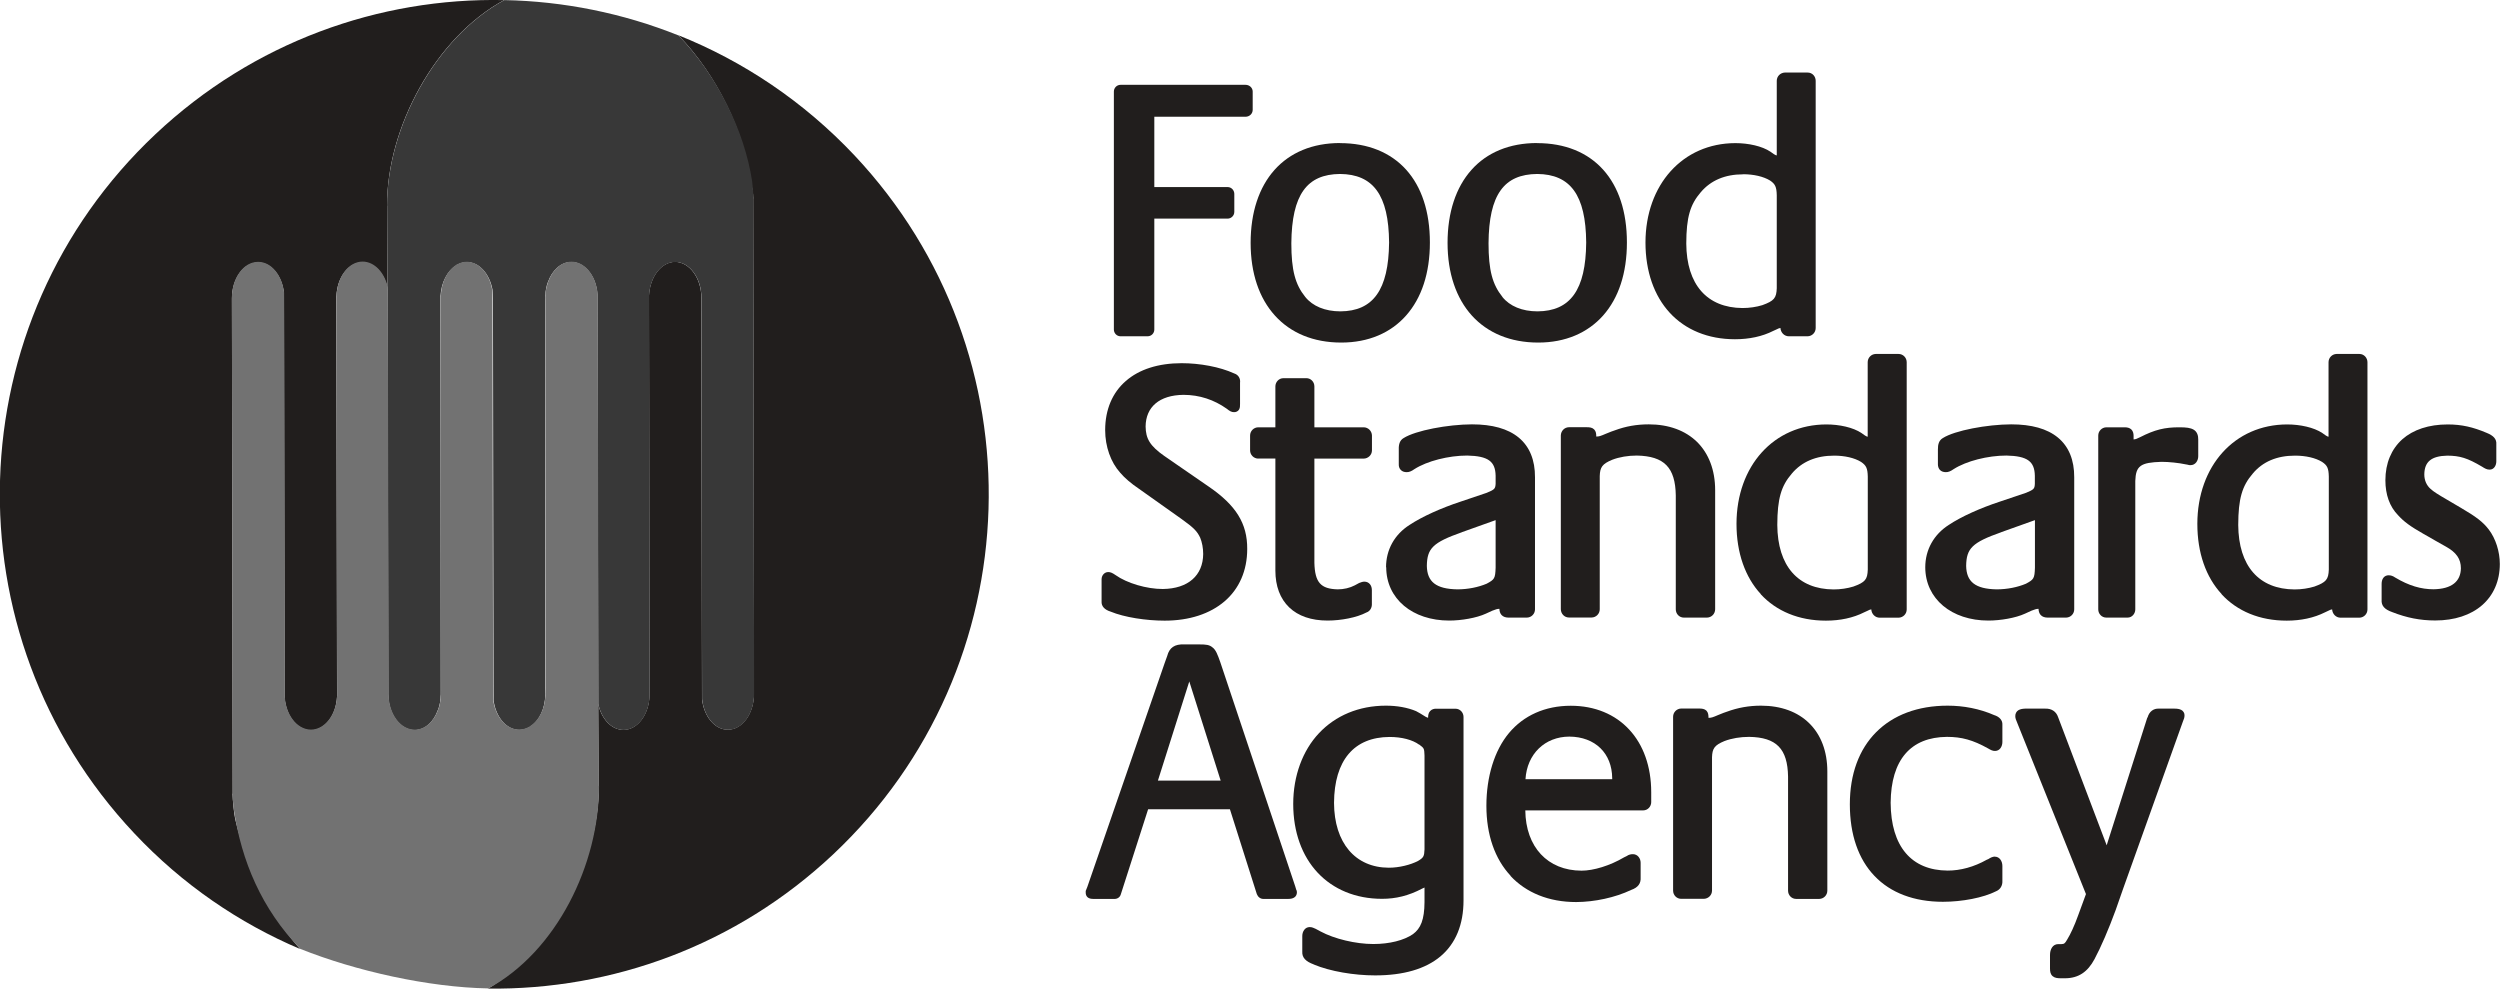
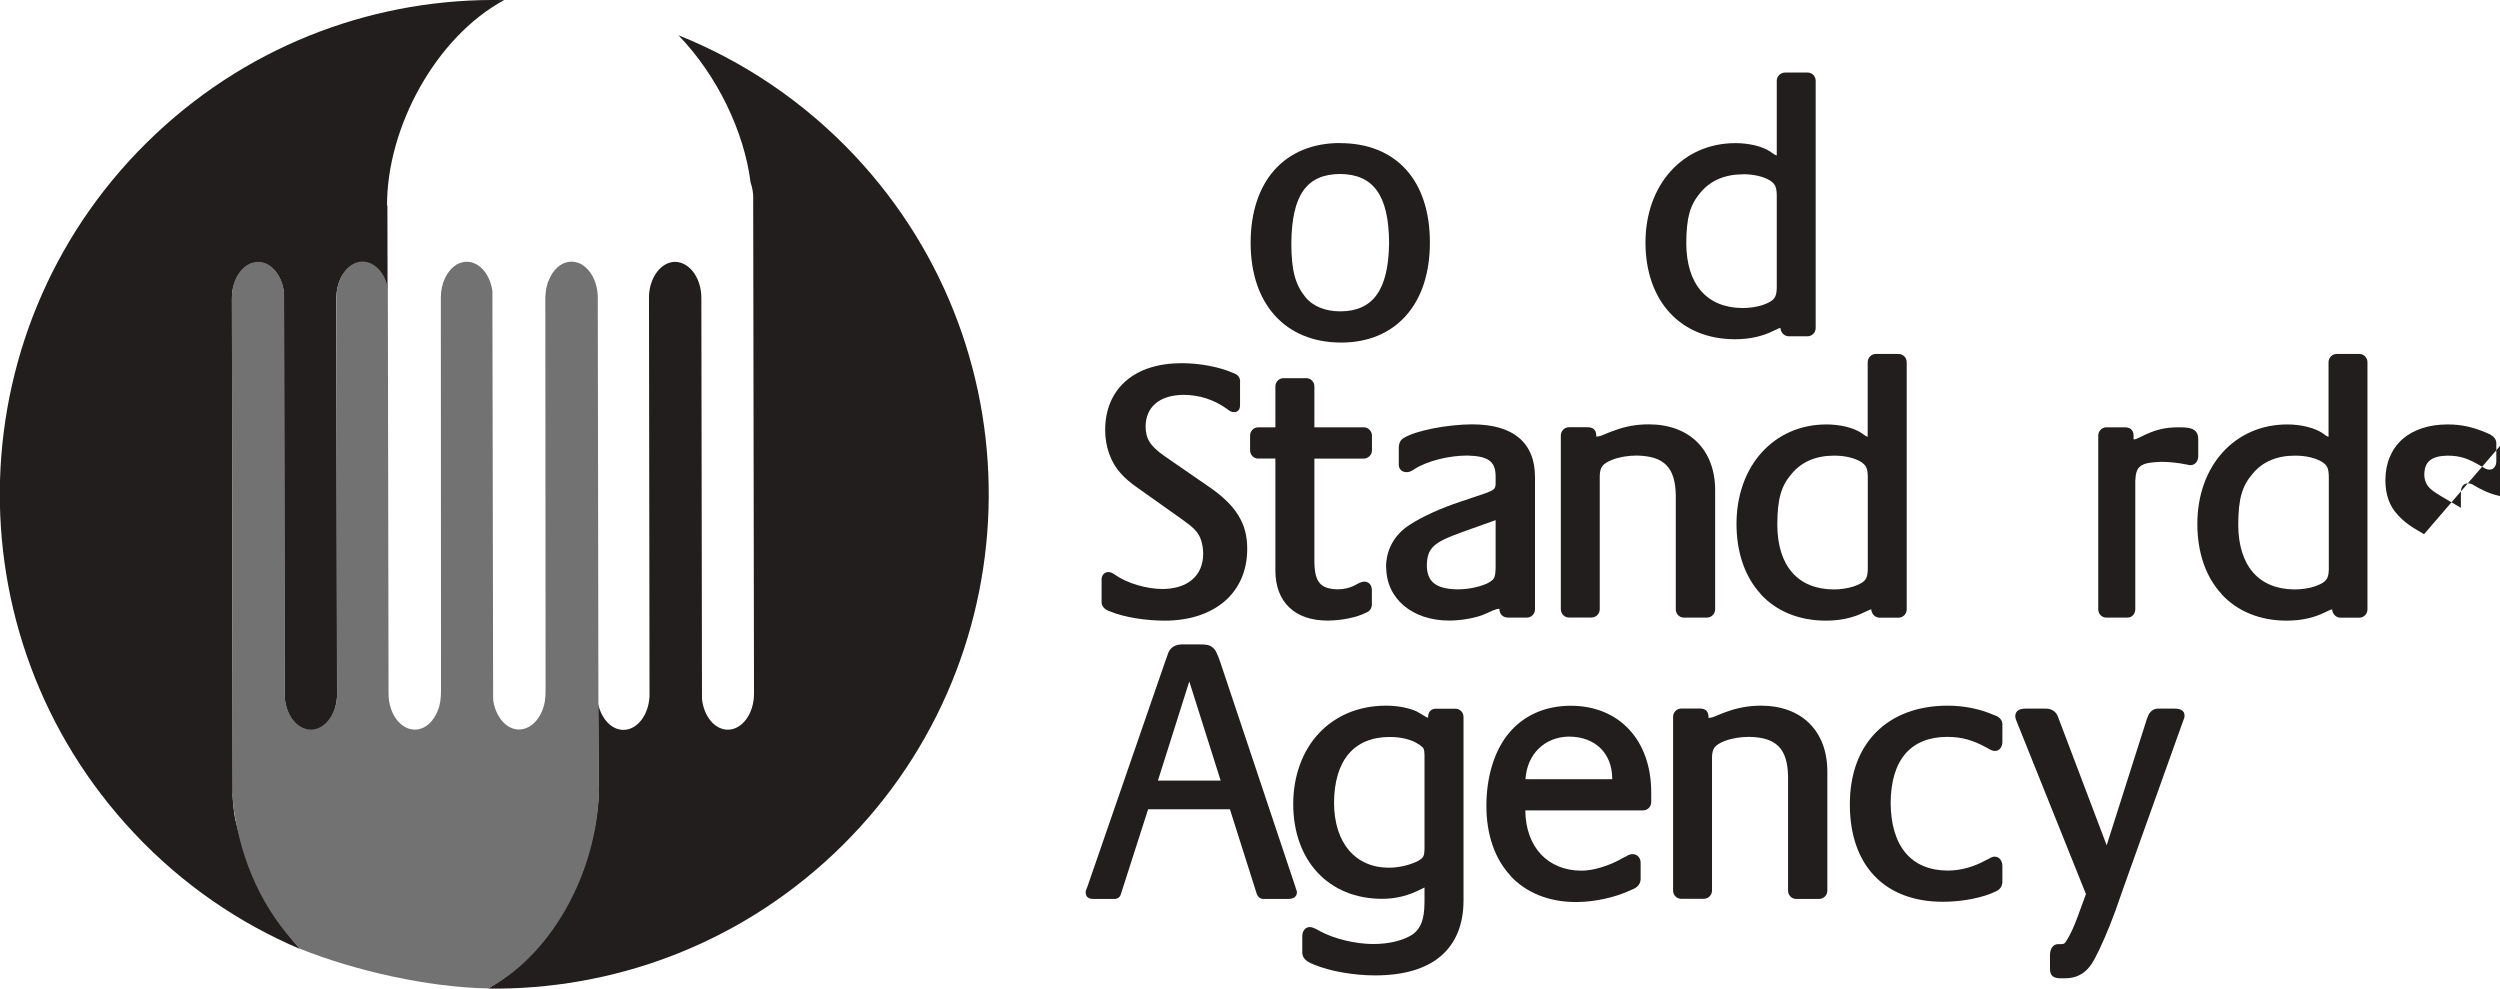
<svg xmlns="http://www.w3.org/2000/svg" id="Layer_2" viewBox="0 0 278.78 110.24">
  <defs>
    <style>.cls-1{fill:#211e1d;}.cls-2{fill:#727272;}.cls-3{fill:#383838;}</style>
  </defs>
  <g id="_图层_2">
-     <path class="cls-1" d="M124.95,37.5c-.41,0-.74-.34-.74-.75V10.21c0-.41.33-.75.74-.75h13.95c.43,0,.79.33.79.75v2.06c-.02.45-.38.74-.79.75h-10.18v7.84h8.17c.42,0,.74.34.75.75v2.02c0,.41-.34.75-.75.75h-8.17v12.37c0,.41-.33.75-.75.75h-3.02Z" />
    <path class="cls-1" d="M145.55,33.11c.82,1.03,2.21,1.61,3.92,1.61,3.64-.02,5.38-2.38,5.43-7.68-.04-5.3-1.78-7.61-5.47-7.64-3.69.03-5.38,2.29-5.43,7.72,0,3.03.44,4.61,1.55,5.99M149.43,15.96c3.11,0,5.64,1.04,7.37,2.96,1.73,1.92,2.65,4.7,2.65,8.12s-.93,6.2-2.65,8.14c-1.71,1.94-4.2,3.02-7.23,3.02h-.01c-3.1,0-5.64-1.07-7.39-3.01-1.76-1.94-2.71-4.72-2.71-8.11s.93-6.19,2.66-8.13c1.73-1.94,4.24-3,7.31-3" />
-     <path class="cls-1" d="M167.53,33.11c.82,1.03,2.21,1.61,3.92,1.61,3.65-.02,5.39-2.38,5.43-7.68-.04-5.3-1.77-7.61-5.46-7.64-3.7.03-5.39,2.29-5.43,7.72,0,3.03.44,4.61,1.55,5.99M171.41,15.96c3.11,0,5.63,1.04,7.36,2.96,1.73,1.92,2.65,4.7,2.65,8.12s-.93,6.2-2.65,8.14c-1.72,1.94-4.21,3.02-7.23,3.02h-.02c-3.09,0-5.63-1.07-7.39-3.01-1.75-1.94-2.71-4.72-2.71-8.11s.93-6.19,2.66-8.13c1.72-1.94,4.24-3,7.32-3" />
    <path class="cls-1" d="M194.36,19.44c-1.99,0-3.58.67-4.7,1.99-1.19,1.38-1.61,2.79-1.62,5.73.03,4.59,2.32,7.16,6.27,7.19.78,0,1.56-.12,2.21-.32,1.32-.48,1.57-.79,1.61-1.89v-10.37c-.02-.95-.19-1.26-.75-1.64-.74-.45-1.82-.7-3.02-.7h-.01ZM186.2,34.88c-1.74-1.89-2.71-4.6-2.71-7.84.01-6.46,4.16-11.07,10.02-11.08,1.46,0,2.98.33,3.92.96l.38.27c.21.12.23.13.32.14v-8.32c0-.5.4-.9.9-.92h2.54c.54,0,.9.44.9.92v27.57c0,.5-.4.91-.9.92h-2.09c-.51,0-.91-.41-.94-.93-.14.02-.26.07-.43.16l-.35.16c-1.26.64-2.72.94-4.29.94-3.01,0-5.53-1.06-7.27-2.95" />
    <path class="cls-1" d="M123.58,63.79c.24,0,.46.09.82.34,1.26.9,3.49,1.56,5.27,1.55,2.83-.03,4.48-1.52,4.5-3.9,0-.66-.12-1.29-.33-1.81-.34-.73-.72-1.12-2.09-2.1l-4.75-3.37c-.86-.58-1.57-1.18-2.07-1.77-1.07-1.18-1.69-2.93-1.69-4.77,0-2.29.81-4.18,2.3-5.47,1.48-1.3,3.62-1.99,6.23-1.99,2.02,0,4.26.41,5.85,1.14.45.14.73.54.66,1.06v2.35c0,.24,0,.43-.11.62-.11.2-.36.3-.55.29-.27.01-.49-.11-.82-.38-1.41-1-3.04-1.55-4.83-1.55-2.68.03-4.2,1.35-4.22,3.53.02,1.35.47,2.15,2.09,3.29l4.96,3.42c3.02,2.07,4.3,4.1,4.28,6.95,0,2.42-.9,4.44-2.52,5.83s-3.92,2.16-6.69,2.16c-2.06,0-4.49-.37-6.03-1.01-.65-.2-1.04-.59-1-1.14v-2.47c0-.4.29-.79.74-.8" />
    <path class="cls-1" d="M140.3,51.14c-.5-.01-.9-.42-.9-.92v-1.65c0-.5.4-.91.9-.92h1.92v-4.56c0-.47.37-.92.91-.92h2.54c.5,0,.9.41.9.92v4.56h5.51c.5.01.9.42.91.92v1.65c0,.53-.44.91-.91.92h-5.51s0,11.63,0,11.63c.06,2.19.71,2.9,2.6,2.95.68,0,1.36-.16,1.91-.45l.48-.26c.22-.09.41-.15.59-.15.24,0,.47.1.62.29.15.18.21.42.21.67v1.48c.03.44-.19.86-.61,1-1.08.57-2.84.9-4.33.9-1.81,0-3.27-.5-4.28-1.47-1.01-.97-1.54-2.37-1.54-4.1v-12.5h-1.92Z" />
    <path class="cls-1" d="M163.02,59.35c-3.26,1.15-3.88,1.81-3.91,3.75.03,1.77,1.01,2.58,3.41,2.62,1.17,0,2.34-.24,3.26-.63.87-.47.96-.57,1-1.79v-5.3l-3.75,1.34M154.56,63.26c0-1.95.94-3.66,2.63-4.73,1.41-.93,3.52-1.88,5.68-2.59l2.93-.99c.87-.36.94-.45.98-.99v-.91c-.03-1.6-.83-2.2-3.17-2.25-2.08,0-4.47.61-5.88,1.51-.35.25-.61.35-.89.34-.23,0-.47-.07-.63-.24-.17-.17-.24-.4-.23-.63v-1.65c-.02-.58.11-1.03.54-1.28,1.34-.85,4.94-1.52,7.62-1.53,2.26,0,4.01.48,5.22,1.48,1.21,1,1.82,2.51,1.81,4.42v14.73c0,.5-.4.91-.9.92h-2.05c-.3,0-.59-.08-.78-.29-.17-.19-.23-.43-.24-.69-.26.01-.41.06-.79.21l-.72.33c-1.04.48-2.74.77-4.08.77-4.1,0-7.02-2.42-7.03-5.94" />
    <path class="cls-1" d="M178.01,48.68c.31,0,.48-.06,1.06-.31.52-.2.79-.33.97-.37,1.25-.47,2.49-.68,3.82-.68,2.23,0,4.09.69,5.39,1.97,1.29,1.28,2.01,3.12,2.01,5.37v13.29c-.01.5-.4.91-.91.92h-2.58c-.51,0-.9-.42-.9-.92v-12.71c-.05-3.11-1.29-4.38-4.34-4.44-.98,0-1.95.16-2.75.47-1.11.46-1.36.83-1.39,1.82v14.85c0,.5-.4.91-.9.92h-2.54c-.5,0-.89-.42-.9-.92v-19.38c.01-.5.4-.91.9-.92h1.98c.34,0,.62.03.84.25.21.22.23.49.23.78h.02Z" />
    <path class="cls-1" d="M204.51,50.81c-1.99,0-3.58.67-4.7,2-1.19,1.38-1.61,2.79-1.62,5.73.03,4.59,2.32,7.17,6.28,7.19.77,0,1.55-.12,2.2-.32,1.33-.48,1.57-.79,1.61-1.89v-10.37c-.02-.95-.19-1.26-.75-1.64-.73-.45-1.81-.7-3.01-.7h-.01ZM196.35,66.25c-1.74-1.89-2.71-4.59-2.71-7.84.01-6.46,4.16-11.07,10.02-11.08,1.46,0,2.98.33,3.92.96l.38.27c.2.12.23.13.31.14v-8.31c0-.5.4-.91.9-.92h2.54c.53,0,.91.44.91.92v27.57c0,.5-.4.91-.91.92h-2.1c-.51,0-.91-.41-.94-.93-.13.02-.26.07-.42.16l-.35.16c-1.26.64-2.72.94-4.29.94-3.01,0-5.53-1.06-7.27-2.95" />
-     <path class="cls-1" d="M223.16,59.35c-3.26,1.15-3.88,1.81-3.91,3.75.03,1.77,1.01,2.58,3.41,2.62,1.17,0,2.34-.24,3.26-.63.87-.47.96-.57,1-1.79v-5.3l-3.75,1.34M214.69,63.26c0-1.95.95-3.66,2.63-4.73,1.4-.93,3.52-1.88,5.68-2.59l2.94-.99c.87-.36.94-.45.97-.99v-.91c-.03-1.6-.83-2.2-3.17-2.25-2.08,0-4.47.61-5.88,1.51-.36.25-.61.35-.89.34-.24,0-.47-.07-.64-.24-.16-.17-.23-.4-.23-.63v-1.65c-.01-.58.12-1.03.55-1.28,1.33-.85,4.94-1.52,7.62-1.53,2.26,0,4.01.48,5.22,1.48,1.21,1,1.82,2.51,1.81,4.42v14.73c0,.5-.4.91-.9.92h-2.06c-.3,0-.59-.08-.78-.29-.17-.19-.23-.43-.24-.69-.26.01-.41.06-.79.21l-.72.33c-1.04.48-2.74.77-4.08.77-4.1,0-7.03-2.42-7.04-5.94" />
    <path class="cls-1" d="M234.88,68.87c-.51,0-.9-.42-.9-.92v-19.38c0-.5.4-.91.9-.92h2.06c.28,0,.54.06.73.24.19.19.25.45.25.71v.4c.22-.01.35-.06.73-.25,1.63-.83,2.73-1.11,4.41-1.1.72,0,1.2.05,1.57.27.38.23.51.66.5,1.1v1.85c0,.49-.3,1-.86,1-.08,0-.21,0-.37-.06l-.18-.03c-.74-.16-1.86-.28-2.68-.28-2.36.07-2.87.45-2.93,2.13v14.32c0,.47-.35.92-.86.92h-2.38Z" />
    <path class="cls-1" d="M255.9,50.81c-1.99,0-3.58.67-4.69,2-1.19,1.38-1.61,2.79-1.62,5.73.03,4.59,2.32,7.17,6.28,7.19.78,0,1.56-.12,2.21-.32,1.32-.48,1.57-.79,1.61-1.89v-10.37c-.02-.95-.18-1.26-.75-1.64-.73-.45-1.81-.7-3.02-.7h-.01ZM247.74,66.25c-1.75-1.89-2.71-4.59-2.71-7.84.01-6.46,4.16-11.07,10.01-11.08,1.46,0,2.98.33,3.93.96l.38.27c.2.12.23.13.31.14v-8.31c0-.5.4-.91.9-.92h2.54c.53,0,.9.45.9.92v27.57c0,.5-.4.91-.9.92h-2.1c-.51,0-.91-.41-.94-.93-.14.02-.26.07-.43.16l-.34.16c-1.27.64-2.73.94-4.29.94-3.02,0-5.53-1.06-7.27-2.95" />
-     <path class="cls-1" d="M270.31,59.57c-1.58-.9-2.23-1.39-2.89-2.11-.95-.97-1.42-2.3-1.42-3.91,0-1.9.67-3.47,1.88-4.56,1.22-1.08,2.96-1.66,5.07-1.66,1.57,0,2.83.3,4.32.93.78.31,1.15.69,1.1,1.3v1.89c0,.43-.24.92-.75.92-.3,0-.53-.13-.84-.33-1.64-.97-2.47-1.22-3.88-1.23-1.78.04-2.54.68-2.56,2.09,0,.66.25,1.23.71,1.63.33.3.84.62,1.84,1.2l1.53.9c1.7.99,2.48,1.59,3.11,2.42.77,1.01,1.23,2.46,1.23,3.84,0,1.9-.71,3.5-1.98,4.6-1.26,1.1-3.07,1.7-5.22,1.7-1.69,0-3.18-.3-4.79-.93-.86-.3-1.24-.71-1.19-1.38v-1.77c0-.24.05-.47.18-.66.13-.19.37-.31.61-.3.24,0,.48.08.72.25,1.54.92,2.89,1.31,4.28,1.31,2.02-.03,3.03-.87,3.05-2.34,0-1.04-.51-1.77-1.66-2.41l-1.17-.66-1.29-.74Z" />
+     <path class="cls-1" d="M270.31,59.57c-1.58-.9-2.23-1.39-2.89-2.11-.95-.97-1.42-2.3-1.42-3.91,0-1.9.67-3.47,1.88-4.56,1.22-1.08,2.96-1.66,5.07-1.66,1.57,0,2.83.3,4.32.93.78.31,1.15.69,1.1,1.3v1.89c0,.43-.24.92-.75.92-.3,0-.53-.13-.84-.33-1.64-.97-2.47-1.22-3.88-1.23-1.78.04-2.54.68-2.56,2.09,0,.66.25,1.23.71,1.63.33.3.84.62,1.84,1.2l1.53.9v-1.77c0-.24.05-.47.18-.66.13-.19.37-.31.61-.3.24,0,.48.08.72.25,1.54.92,2.89,1.31,4.28,1.31,2.02-.03,3.03-.87,3.05-2.34,0-1.04-.51-1.77-1.66-2.41l-1.17-.66-1.29-.74Z" />
    <path class="cls-1" d="M129.11,87.05h7.01l-3.5-11.06-3.5,11.06ZM140.15,99.7l-3-9.46h-9.12l-3.04,9.47c-.09.35-.4.53-.68.53h-2.38c-.23,0-.43-.03-.61-.15-.18-.13-.26-.36-.25-.56v-.18l.02-.05.16-.4,8.63-24.98.28-.78c.24-.92.83-1.33,1.9-1.28h1.69c.72,0,1.11.04,1.44.32.4.28.6.85.9,1.7l8.35,24.98.1.34c.1.16.06.26.08.33,0,.23-.13.47-.33.57-.19.11-.41.14-.66.14h-2.76c-.33,0-.6-.23-.72-.54" />
    <path class="cls-1" d="M158.24,83.03c-.73-.53-1.92-.85-3.29-.85-3.95.02-6.16,2.59-6.19,7.35.02,4.46,2.37,7.22,6.11,7.23,1.16,0,2.42-.32,3.25-.75.62-.37.7-.51.73-1.3v-10.45c-.03-.82-.04-.82-.6-1.24M146.49,107.54c-.88-.32-1.31-.75-1.27-1.43v-1.73c0-.49.29-1,.83-1,.26,0,.47.11.67.2l.52.28c1.55.84,3.95,1.41,5.9,1.41,1.81,0,3.42-.41,4.42-1.1.86-.63,1.28-1.6,1.29-3.58v-1.62c-.06.02-.13.06-.26.12-1.52.8-2.94,1.14-4.48,1.14-2.95,0-5.44-1.06-7.18-2.92-1.74-1.86-2.72-4.52-2.72-7.66s1.05-5.96,2.88-7.9c1.83-1.94,4.42-3.06,7.46-3.06,1.24,0,2.41.21,3.36.61.25.13.62.34,1.05.62.18.09.22.11.29.12v-.02c0-.29.05-.54.23-.73.17-.19.43-.27.67-.26h2.14c.54,0,.91.44.91.92v20.45c0,2.7-.87,4.81-2.56,6.24-1.69,1.42-4.15,2.13-7.3,2.13-2.34,0-5.02-.45-6.85-1.22" />
    <path class="cls-1" d="M179.78,86.89v-.11c-.02-2.77-1.89-4.62-4.78-4.64-2.73.01-4.72,1.94-4.89,4.75h9.67ZM168.45,97.66c-1.75-1.87-2.7-4.56-2.7-7.8s.89-6.17,2.52-8.12c1.63-1.95,4.02-3.04,6.89-3.04,2.69,0,4.95.96,6.52,2.66,1.57,1.69,2.45,4.11,2.45,6.98v1.11c0,.47-.37.92-.91.92h-13.13c.04,4.08,2.49,6.71,6.27,6.72,1.33,0,3.16-.55,4.75-1.49l.27-.13c.26-.19.53-.22.71-.22.52,0,.86.46.86.96v1.61c.05.7-.29,1.15-1.06,1.42-1.78.85-4.07,1.34-6.13,1.35-3.05,0-5.57-1.04-7.32-2.91" />
    <path class="cls-1" d="M190.52,80.05c.31,0,.48-.06,1.06-.31.52-.2.79-.33.97-.37,1.24-.46,2.49-.68,3.82-.68,2.24,0,4.1.69,5.39,1.97,1.3,1.28,2.01,3.12,2.01,5.37v13.29c0,.5-.4.91-.9.92h-2.58c-.5,0-.9-.41-.9-.92v-12.72c-.05-3.11-1.3-4.38-4.34-4.43-.98,0-1.95.16-2.76.47-1.11.46-1.35.83-1.38,1.81v14.86c0,.5-.4.9-.9.92h-2.54c-.5,0-.9-.41-.9-.92v-19.38c0-.5.4-.91.9-.92h1.98c.34,0,.62.03.84.24.21.23.22.49.23.79h.02Z" />
    <path class="cls-1" d="M222.47,95.53c.51.01.82.5.82,1.04v1.64c.03.53-.22.97-.69,1.17-1.44.73-3.8,1.18-5.94,1.18-3.22,0-5.84-1-7.63-2.88-1.8-1.88-2.75-4.61-2.75-7.99s1.03-6.13,2.93-8.04c1.9-1.91,4.63-2.96,7.98-2.96,1.77,0,3.55.34,5.18,1.05.59.18.95.58.92,1.07v1.93c0,.49-.28,1-.82,1-.27,0-.45-.09-.79-.29-1.67-.93-2.93-1.28-4.57-1.28-4.04.03-6.24,2.55-6.28,7.35.03,4.89,2.33,7.54,6.36,7.56,1.43,0,2.92-.4,4.36-1.21l.17-.07c.26-.17.49-.28.75-.28" />
    <path class="cls-1" d="M239.48,80.01c.18-.67.68-1.03,1.29-.99h1.69c.3,0,.55.03.77.14.22.1.39.37.37.62,0,.22-.06.41-.18.68l-6.65,18.6-.85,2.43c-.77,2.11-1.66,4.17-2.36,5.47-.77,1.44-1.8,2.13-3.31,2.13h-.43c-.37,0-.68-.03-.92-.23-.25-.21-.3-.52-.3-.85v-1.52c0-.62.29-1.2.91-1.21h.36c.31-.02.38-.05.63-.48.39-.63.82-1.56,1.23-2.7l.88-2.4-7.65-19.06c-.16-.37-.23-.55-.23-.78-.01-.26.12-.53.34-.66.22-.13.47-.17.76-.18h2.22c.7-.03,1.24.31,1.45.94l5.42,14.3,4.53-14.24" />
    <path class="cls-1" d="M25.95,88.51l-.09-55.23c0-2.21,1.3-4,2.91-4.01,1.48,0,2.69,1.49,2.9,3.43l.06,44.73c.01,2.21,1.32,4.01,2.93,4.01,1.56,0,2.82-1.66,2.92-3.74v-.05c0-.07,0-.15,0-.23l-.07-44.36c.07-2.11,1.34-3.8,2.9-3.8,1.33,0,2.46,1.24,2.81,2.91l-.02-9.24h-.04c-.03-8.69,5.41-18.78,13.06-22.92-13.93-.29-27.96,4.67-38.9,14.97-22.17,20.88-23.22,55.76-2.35,77.94,5.37,5.72,11.7,10.02,18.5,12.91-3.9-4.4-6.1-9.68-7.24-14.48-.13-.56-.3-2.2-.3-2.84" />
    <path class="cls-1" d="M83.99,22.14l.09,55.22c0,2.21-1.31,4-2.91,4.01-1.47,0-2.68-1.49-2.89-3.42l-.07-44.73c0-2.22-1.32-4-2.93-4.02-1.54.01-2.81,1.67-2.91,3.76v.04c0,.08,0,.16,0,.22l.06,44.37c-.08,2.12-1.35,3.79-2.91,3.8-1.34,0-2.46-1.24-2.82-2.91l.06,9.14.02.09c0,8.41-5.08,18.15-12.36,22.53,13.79.17,27.66-4.78,38.51-14.99,22.16-20.87,23.2-55.76,2.34-77.94-5.68-6.02-12.4-10.49-19.62-13.38,4.33,4.47,7.35,10.78,8.05,16.43.19.53.3,1.12.3,1.77" />
-     <path class="cls-3" d="M56.24.01c-7.65,4.13-13.09,14.23-13.08,22.92l.02.04.05,9.19.07,45.25c0,2.21,1.32,4.01,2.93,4,1.15,0,2.13-.91,2.6-2.24.02-.02.03-.03.03-.05.06-.18.12-.38.16-.58,0-.05.03-.1.04-.16.03-.17.04-.34.06-.53,0-.15.03-.29.03-.43l-.03-43.55v-.87c.08-1.53.79-2.82,1.75-3.4.03-.01.05-.03.06-.05.04-.01.05-.02.08-.04.32-.18.68-.27,1.06-.28,1.38,0,2.53,1.32,2.85,3.08l.03.23c.03.23,0,.49.02.72l.07,44.83c.24,1.87,1.44,3.31,2.88,3.3.37,0,.72-.1,1.05-.27.02,0,.03,0,.05,0,.03-.03.04-.05.08-.08,1.01-.62,1.7-2.02,1.7-3.64l-.02-43.82.02-.6c0-.06.02-.13.02-.19,0-.18.03-.36.06-.52,0-.05.02-.1.03-.16.04-.2.09-.4.16-.59l.02-.04c.47-1.34,1.46-2.27,2.62-2.26,1.61,0,2.93,1.79,2.93,4l.07,45.27c.36,1.67,1.47,2.9,2.82,2.91,1.56,0,2.83-1.68,2.91-3.79l-.06-44.37c0-.08,0-.15,0-.23v-.04c.1-2.09,1.36-3.74,2.91-3.76,1.61.01,2.93,1.8,2.93,4.02l.07,44.73c.21,1.93,1.42,3.43,2.89,3.42,1.61,0,2.91-1.79,2.91-4.01l-.09-55.23c0-.64-.05-1.3-.13-1.92-.85-5.62-3.88-11.8-8.21-16.27C69.44,1.46,62.85.14,56.24.01" />
    <path class="cls-2" d="M54.43,110.24c7.65-4.13,12.38-13.89,12.37-22.58l-.02-.04-.05-9.19-.07-45.25c-.01-2.21-1.33-4.01-2.93-4-1.15,0-2.13.91-2.6,2.24-.02.02-.03.03-.03.05-.06.18-.11.38-.16.58,0,.06-.02.1-.04.16-.03.17-.04.34-.06.53,0,.15-.03.29-.03.43l.03,43.55-.02.87c-.06,1.52-.78,2.82-1.74,3.4-.03.01-.05.03-.06.05-.04.01-.05.02-.08.03-.32.18-.68.27-1.06.28-1.38,0-2.53-1.32-2.85-3.08l-.03-.22c-.02-.23,0-.48-.01-.72l-.08-44.84c-.24-1.88-1.44-3.31-2.87-3.3-.37,0-.72.1-1.05.28-.02,0-.03,0-.04,0-.03.02-.05.05-.08.07-1.01.63-1.71,2.02-1.71,3.63l.02,43.83-.02.6c0,.06-.01.13-.02.19,0,.18-.03.36-.06.52,0,.05-.02.1-.03.16-.03.2-.09.4-.16.59l-.02.04c-.47,1.34-1.46,2.27-2.62,2.26-1.61,0-2.92-1.8-2.92-4.01l-.08-45.27c-.35-1.67-1.47-2.9-2.81-2.91-1.56,0-2.83,1.68-2.91,3.79l.06,44.37c0,.08,0,.15,0,.23v.04c-.1,2.09-1.36,3.75-2.91,3.76-1.61,0-2.93-1.8-2.93-4.01l-.07-44.73c-.22-1.93-1.42-3.43-2.9-3.42-1.61,0-2.92,1.79-2.92,4l.09,55.23c0,.64.05,1.31.14,1.93.84,5.62,3.07,10.99,7.39,15.45,6.21,2.48,14.32,4.29,20.94,4.41" />
  </g>
</svg>